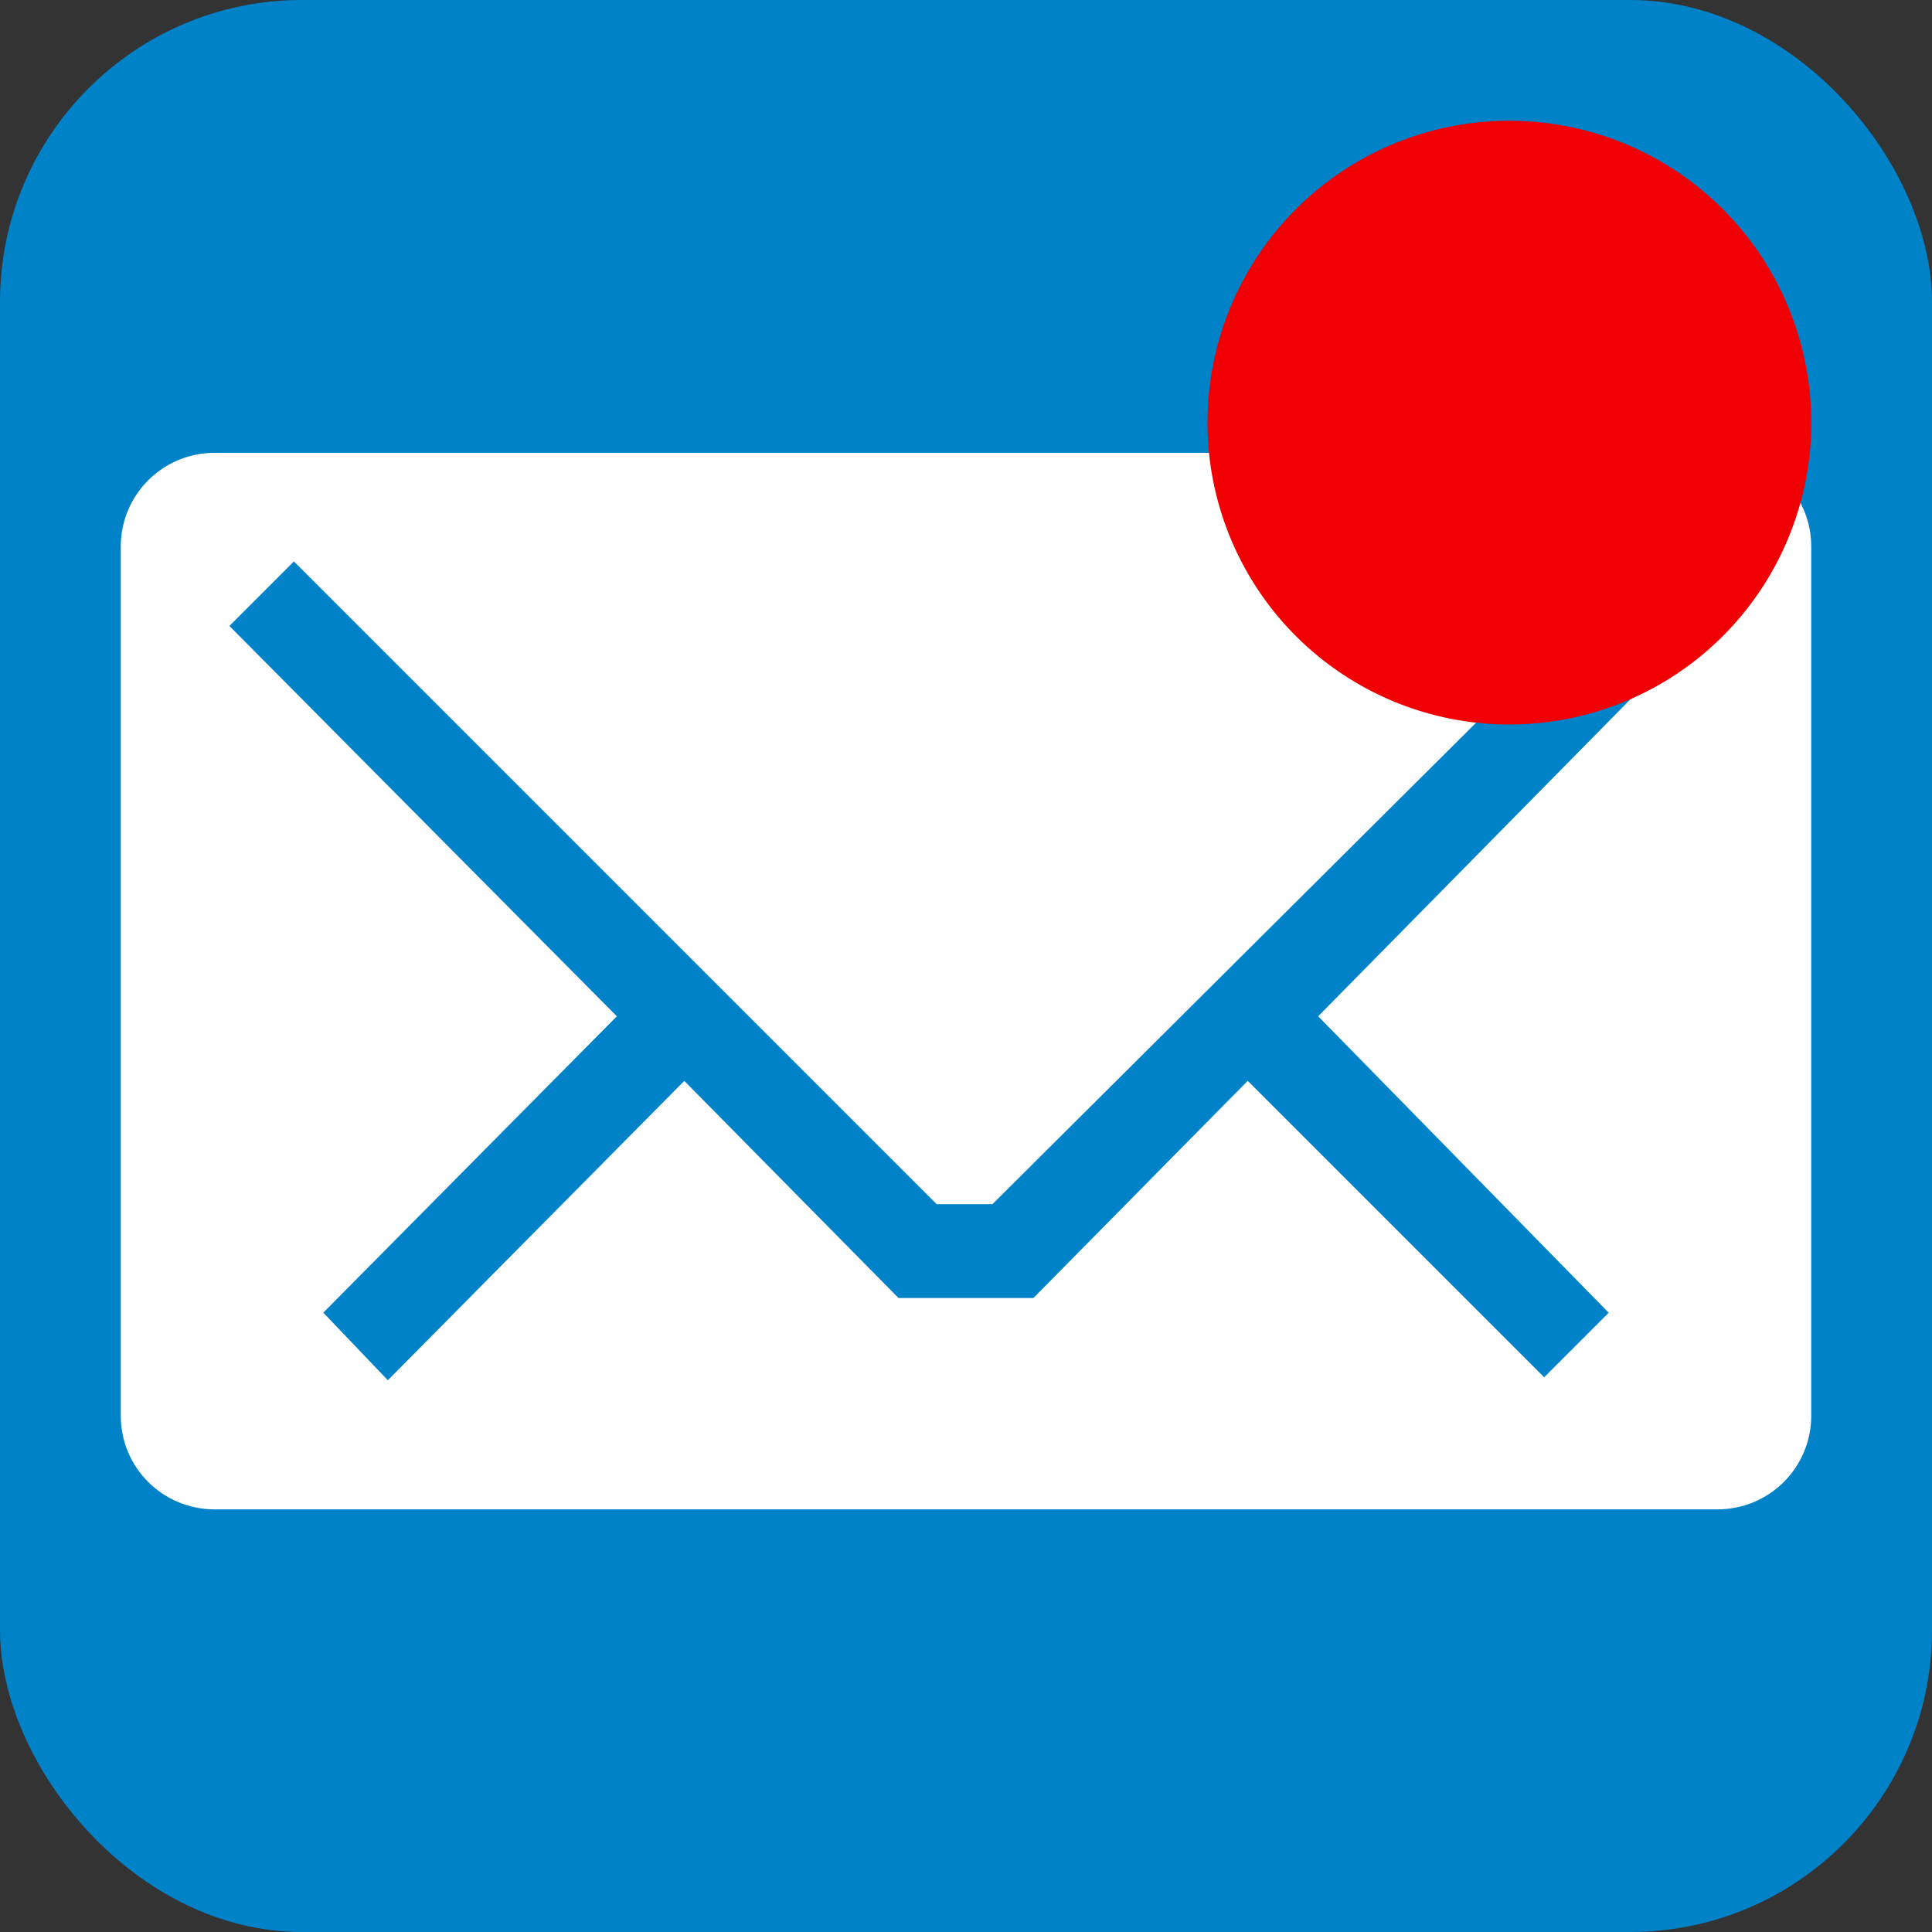
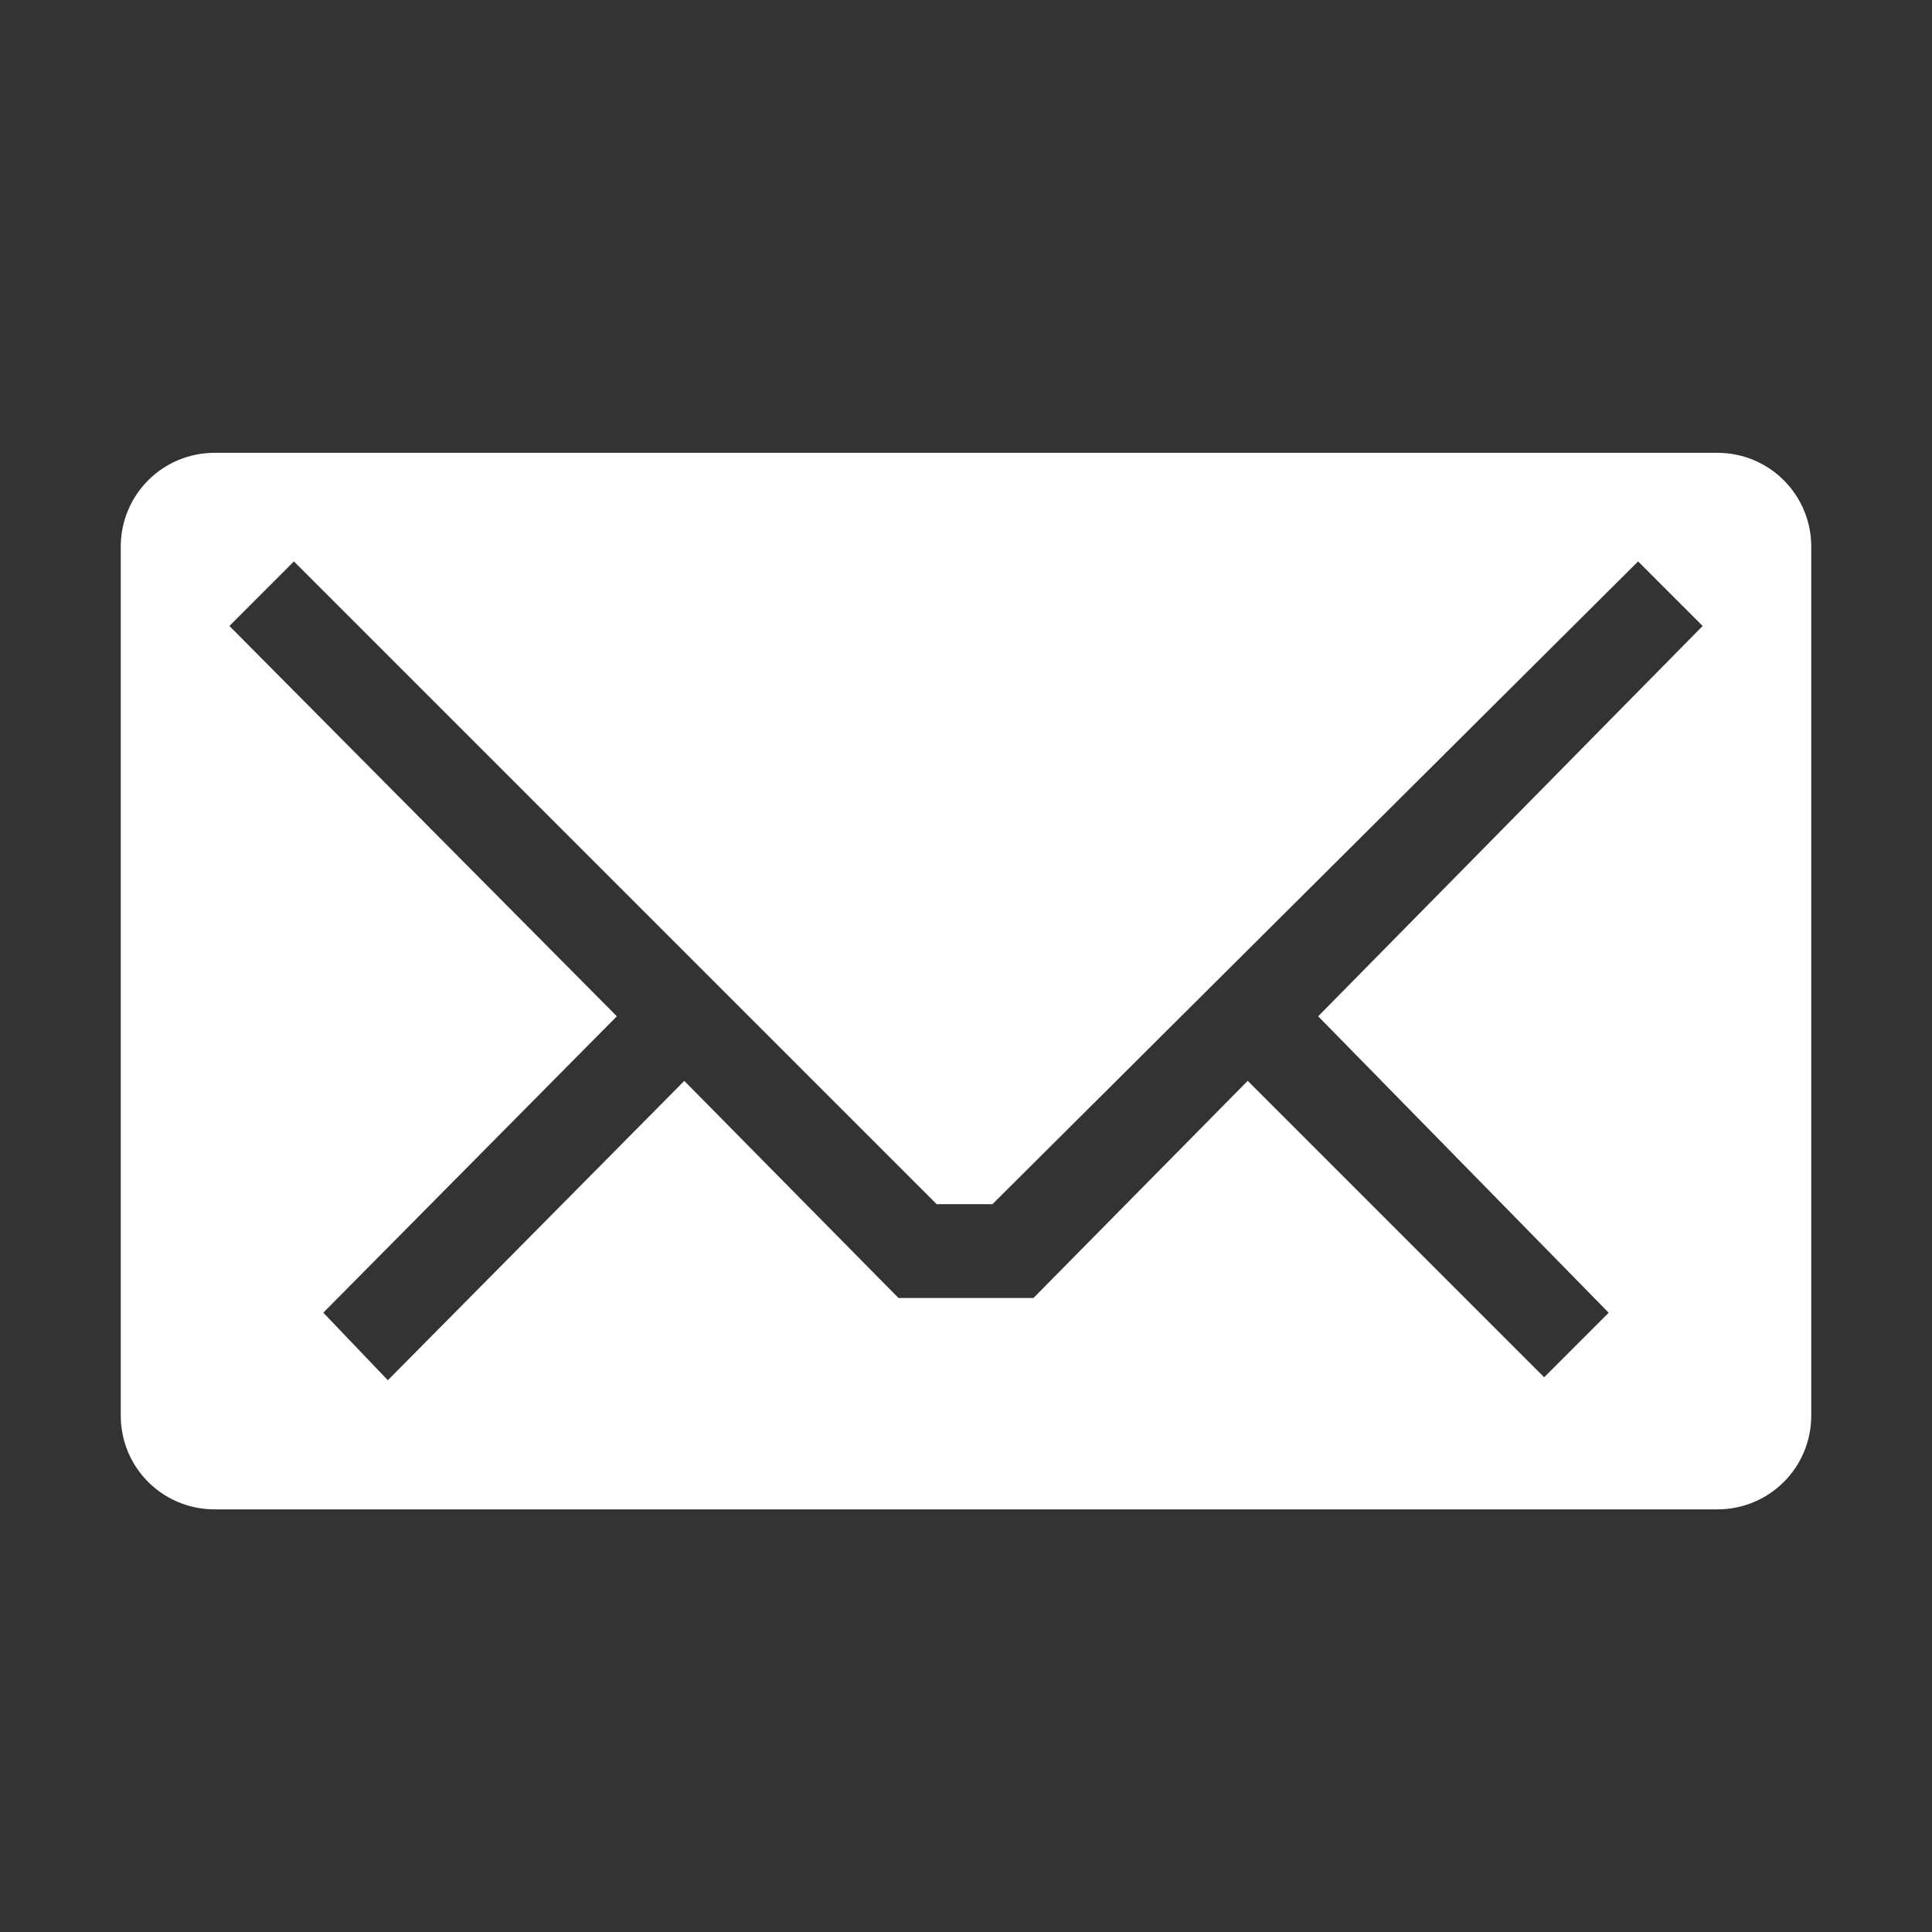
<svg xmlns="http://www.w3.org/2000/svg" width="32" height="32" enable-background="new 0 0 595.275 311.111" version="1.1" viewBox="0 0 32 32" xml:space="preserve" x="0px" y="0px">
  <rect x="0" y="0" width="32" height="32" fill="#333333" stroke="none" />
-   <rect width="32" height="32" x="0" rx="5" y="-0" fill="#0082c9" ry="5" />
  <path fill="#fff" d="m3.556 7.5c-0.862 0-1.556 0.694-1.556 1.556v14.39c0 0.862 0.694 1.554 1.556 1.554h24.888c0.862 0 1.556-0.692 1.556-1.554v-14.39c0-0.862-0.694-1.556-1.556-1.556zm1.312 1.799 10.646 10.646h0.924l10.694-10.646 1.069 1.069-6.368 6.465 4.812 4.91-1.069 1.069-4.91-4.91-3.549 3.597h-2.235l-3.548-3.596-4.91 4.958-1.069-1.119 4.862-4.909-6.417-6.465z" />
-   <path fill="#f00002" d="m30 7a5 5 0 0 1 -10 0 5 5 0 1 1 10 0z" />
</svg>